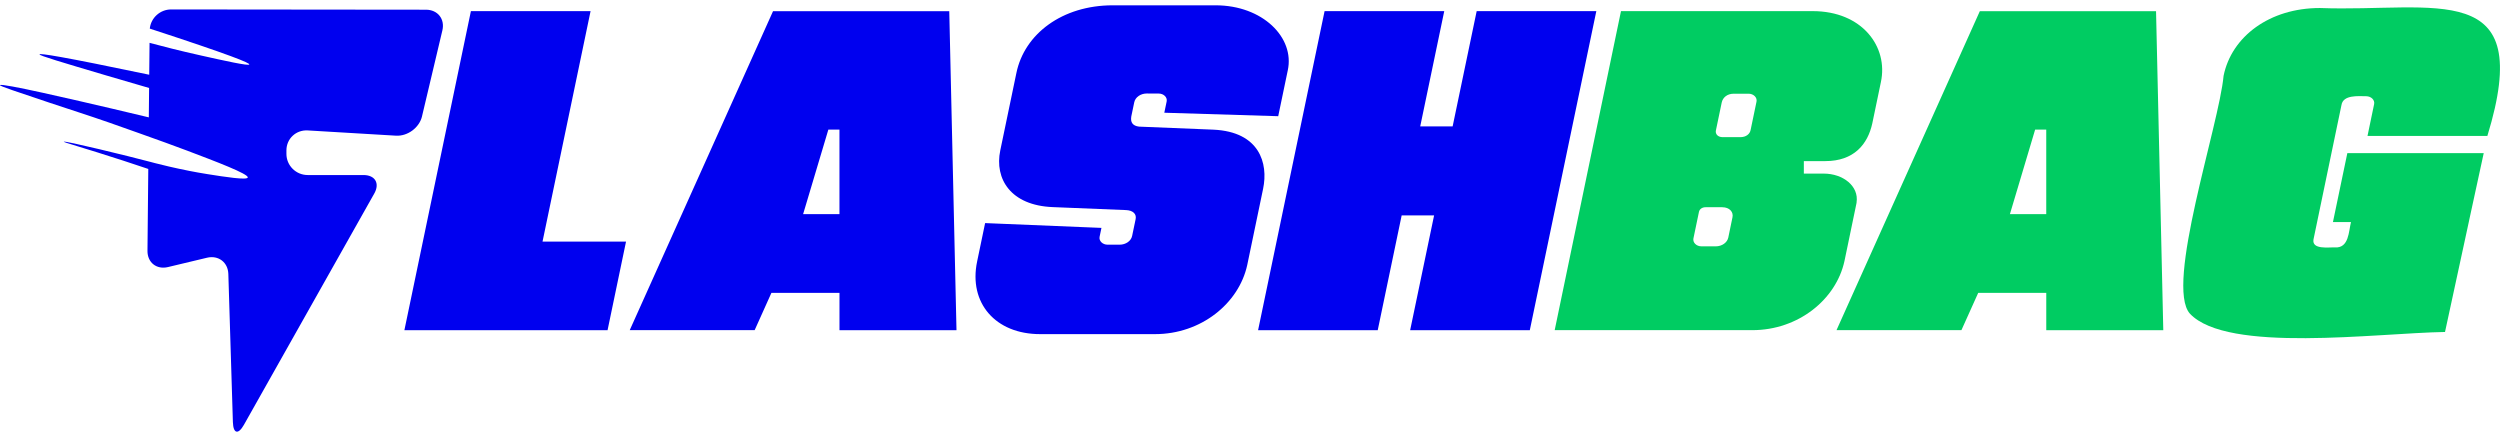
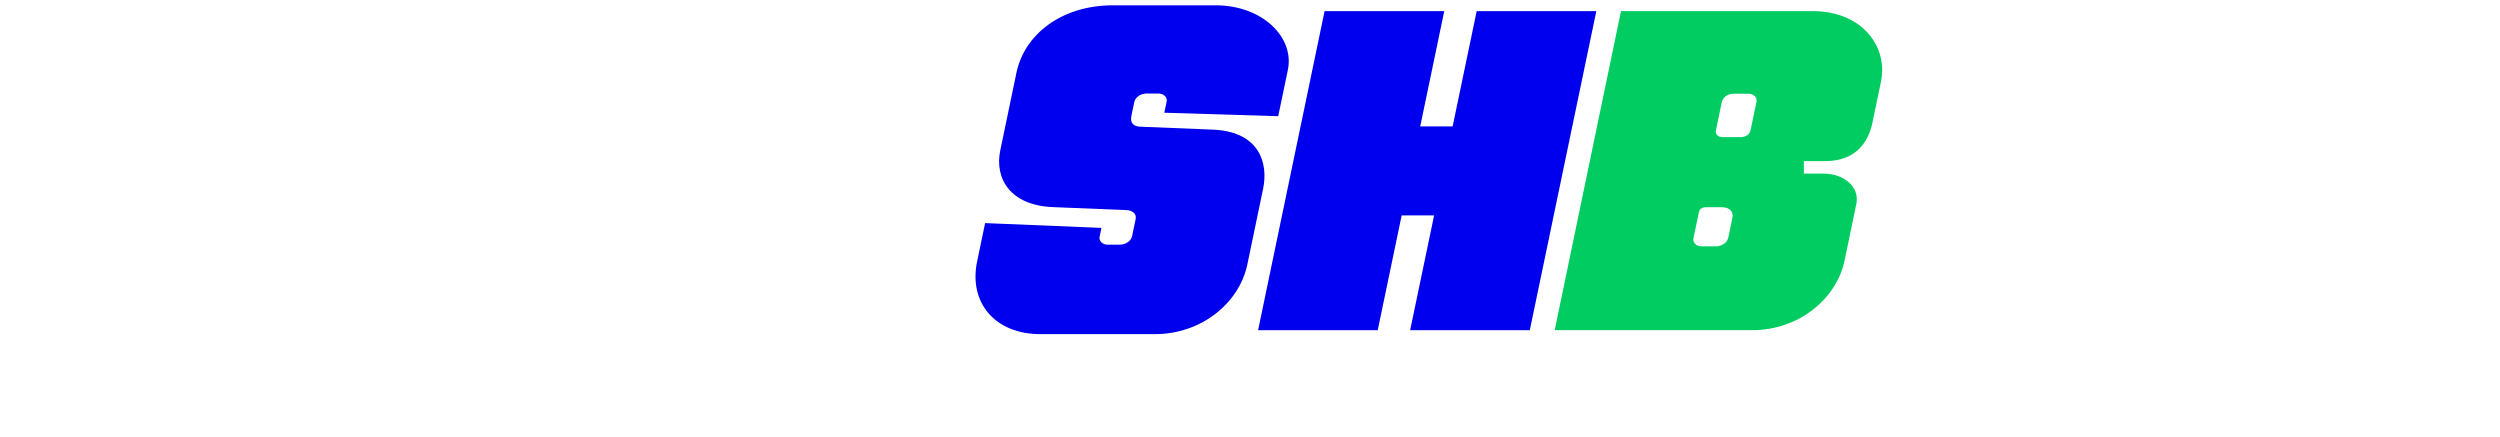
<svg xmlns="http://www.w3.org/2000/svg" width="223" height="39" viewBox="0 0 223 39" fill="none">
  <g clip-path="url(#clip0_1_13)">
-     <path d="M55.842 21.55L54.195 29.451H36.072L42.005 0.993H52.679L48.393 21.55H55.842Z" fill="#0000EF" />
-     <path d="M84.674 0.998L85.319 29.453H74.882V26.124H68.81L67.315 29.45H56.172L68.955 0.998H84.674ZM74.88 11.562H73.889L71.638 19.099H74.88V11.562Z" fill="#0000EF" />
    <path d="M114.871 6.268L114.017 10.365L103.857 10.055L104.066 9.049C104.143 8.68 103.801 8.344 103.351 8.344L102.293 8.34C101.741 8.34 101.27 8.671 101.175 9.122L100.919 10.349C100.916 10.369 100.912 10.389 100.907 10.406C100.907 10.41 100.907 10.413 100.907 10.417C100.832 10.894 101.02 11.227 101.605 11.295C101.605 11.295 108.241 11.566 108.252 11.566C112.341 11.76 113.145 14.549 112.669 16.838L111.254 23.637C110.508 27.066 107.134 29.804 103.032 29.804H92.78C88.784 29.806 86.39 27.013 87.158 23.331L87.872 19.9L98.249 20.328L98.084 21.119C98.007 21.487 98.349 21.826 98.8 21.826H99.868C100.42 21.826 100.893 21.496 100.986 21.044L101.301 19.537V19.53C101.39 19.084 101.052 18.764 100.445 18.739L93.907 18.474C90.154 18.326 88.695 15.957 89.224 13.418L90.66 6.521C91.376 3.014 94.766 0.474 99.251 0.474H108.429C112.62 0.472 115.502 3.347 114.871 6.268Z" fill="#0000EF" />
    <path d="M142.392 0.993L136.459 29.451H125.786L127.921 19.216H125.028L122.894 29.451H112.222L118.153 0.993H128.827L126.683 11.276H129.575L131.72 0.993H142.394H142.392Z" fill="#0000EF" />
    <path d="M165.61 18.053C165.604 18.094 165.595 18.135 165.588 18.176L164.527 23.283C163.781 26.712 160.408 29.45 156.306 29.45H138.678L144.592 0.993H161.703C166.1 0.993 168.456 4.172 167.774 7.33L167.012 10.991C166.606 12.875 165.368 14.371 162.817 14.371H160.903V15.485H162.669C164.416 15.485 165.824 16.612 165.606 18.053H165.61ZM153.63 18.484H152.147C151.818 18.484 151.596 18.661 151.546 18.905L151.054 21.267C150.979 21.635 151.318 21.974 151.771 21.974H153.045C153.596 21.974 154.068 21.642 154.163 21.192L154.538 19.38C154.637 18.912 154.274 18.486 153.631 18.486L153.63 18.484ZM155.97 8.36H154.633C154.08 8.36 153.673 8.689 153.578 9.142L153.057 11.641C152.993 11.951 153.227 12.234 153.657 12.234H155.247C155.741 12.234 156.079 11.965 156.154 11.6L156.681 9.065C156.758 8.697 156.417 8.358 155.966 8.358L155.97 8.36Z" fill="#00CC62" />
-     <path d="M192.319 0.998L192.965 29.453H182.527V26.124H176.456L174.96 29.449H163.817L176.601 0.998H192.319ZM182.525 11.562H181.534L179.284 19.099H182.525V11.562Z" fill="#00CC62" />
-     <path d="M220.244 19.678L218.095 29.612C211.969 29.712 198.688 31.532 195.343 27.982C193.087 25.479 197.946 11.148 198.343 6.762C199.06 3.255 202.448 0.715 206.933 0.715C217.212 1.1 226.233 -2.078 221.874 12.124H211.182L211.772 9.288C211.849 8.919 211.507 8.583 211.056 8.583C210.343 8.577 209.008 8.449 208.86 9.365L206.362 21.363C206.209 22.291 207.734 22.042 208.284 22.07C209.539 22.145 209.498 20.617 209.709 19.81H208.098L209.382 13.661H221.548L220.242 19.678H220.244Z" fill="#00CC62" />
-     <path d="M37.643 10.378L39.461 2.707C39.7 1.697 39.042 0.868 38.001 0.866L15.264 0.842C14.281 0.842 13.46 1.595 13.361 2.552C20.703 4.951 22.277 5.615 22.238 5.749C22.193 5.902 19.976 5.409 17.93 4.951C16.035 4.529 14.463 4.124 13.34 3.822L13.311 6.666C5.438 5.017 3.551 4.737 3.524 4.849C3.497 4.96 5.49 5.549 9.476 6.73C11.036 7.192 12.347 7.573 13.3 7.847L13.274 10.469C12.515 10.286 11.424 10.024 10.109 9.717C6.701 8.921 0.061 7.368 0 7.596C-0.023 7.68 1.458 8.173 4.417 9.162C6.726 9.933 7.628 10.204 9.748 10.939C10.628 11.244 11.281 11.477 12.368 11.866C14.141 12.498 15.442 12.963 16.706 13.442C19.252 14.407 22.189 15.519 22.1 15.834C22.028 16.082 20.082 15.784 18.513 15.533C17.926 15.439 17.384 15.343 16.875 15.241C15.526 14.976 14.436 14.707 13.826 14.55C13.622 14.496 13.476 14.457 13.415 14.441C11.463 13.921 5.725 12.525 5.692 12.64C5.676 12.704 7.377 13.152 11.02 14.338C11.912 14.628 12.667 14.881 13.227 15.07L13.155 22.377C13.145 23.415 13.966 24.065 14.98 23.823L18.467 22.989C19.481 22.747 20.336 23.397 20.368 24.436L20.774 37.651C20.806 38.689 21.25 38.796 21.76 37.891L33.387 17.259C33.897 16.354 33.462 15.613 32.42 15.613H27.439C26.397 15.611 25.547 14.762 25.549 13.723V13.41C25.552 12.371 26.405 11.573 27.447 11.634L35.318 12.102C36.359 12.165 37.405 11.388 37.645 10.378H37.643Z" fill="#0000EF" />
  </g>
  <defs>
    <clipPath id="clip0_1_13">
      <rect width="223" height="38.033" fill="white" transform="translate(0 0.473)" />
    </clipPath>
  </defs>
</svg>